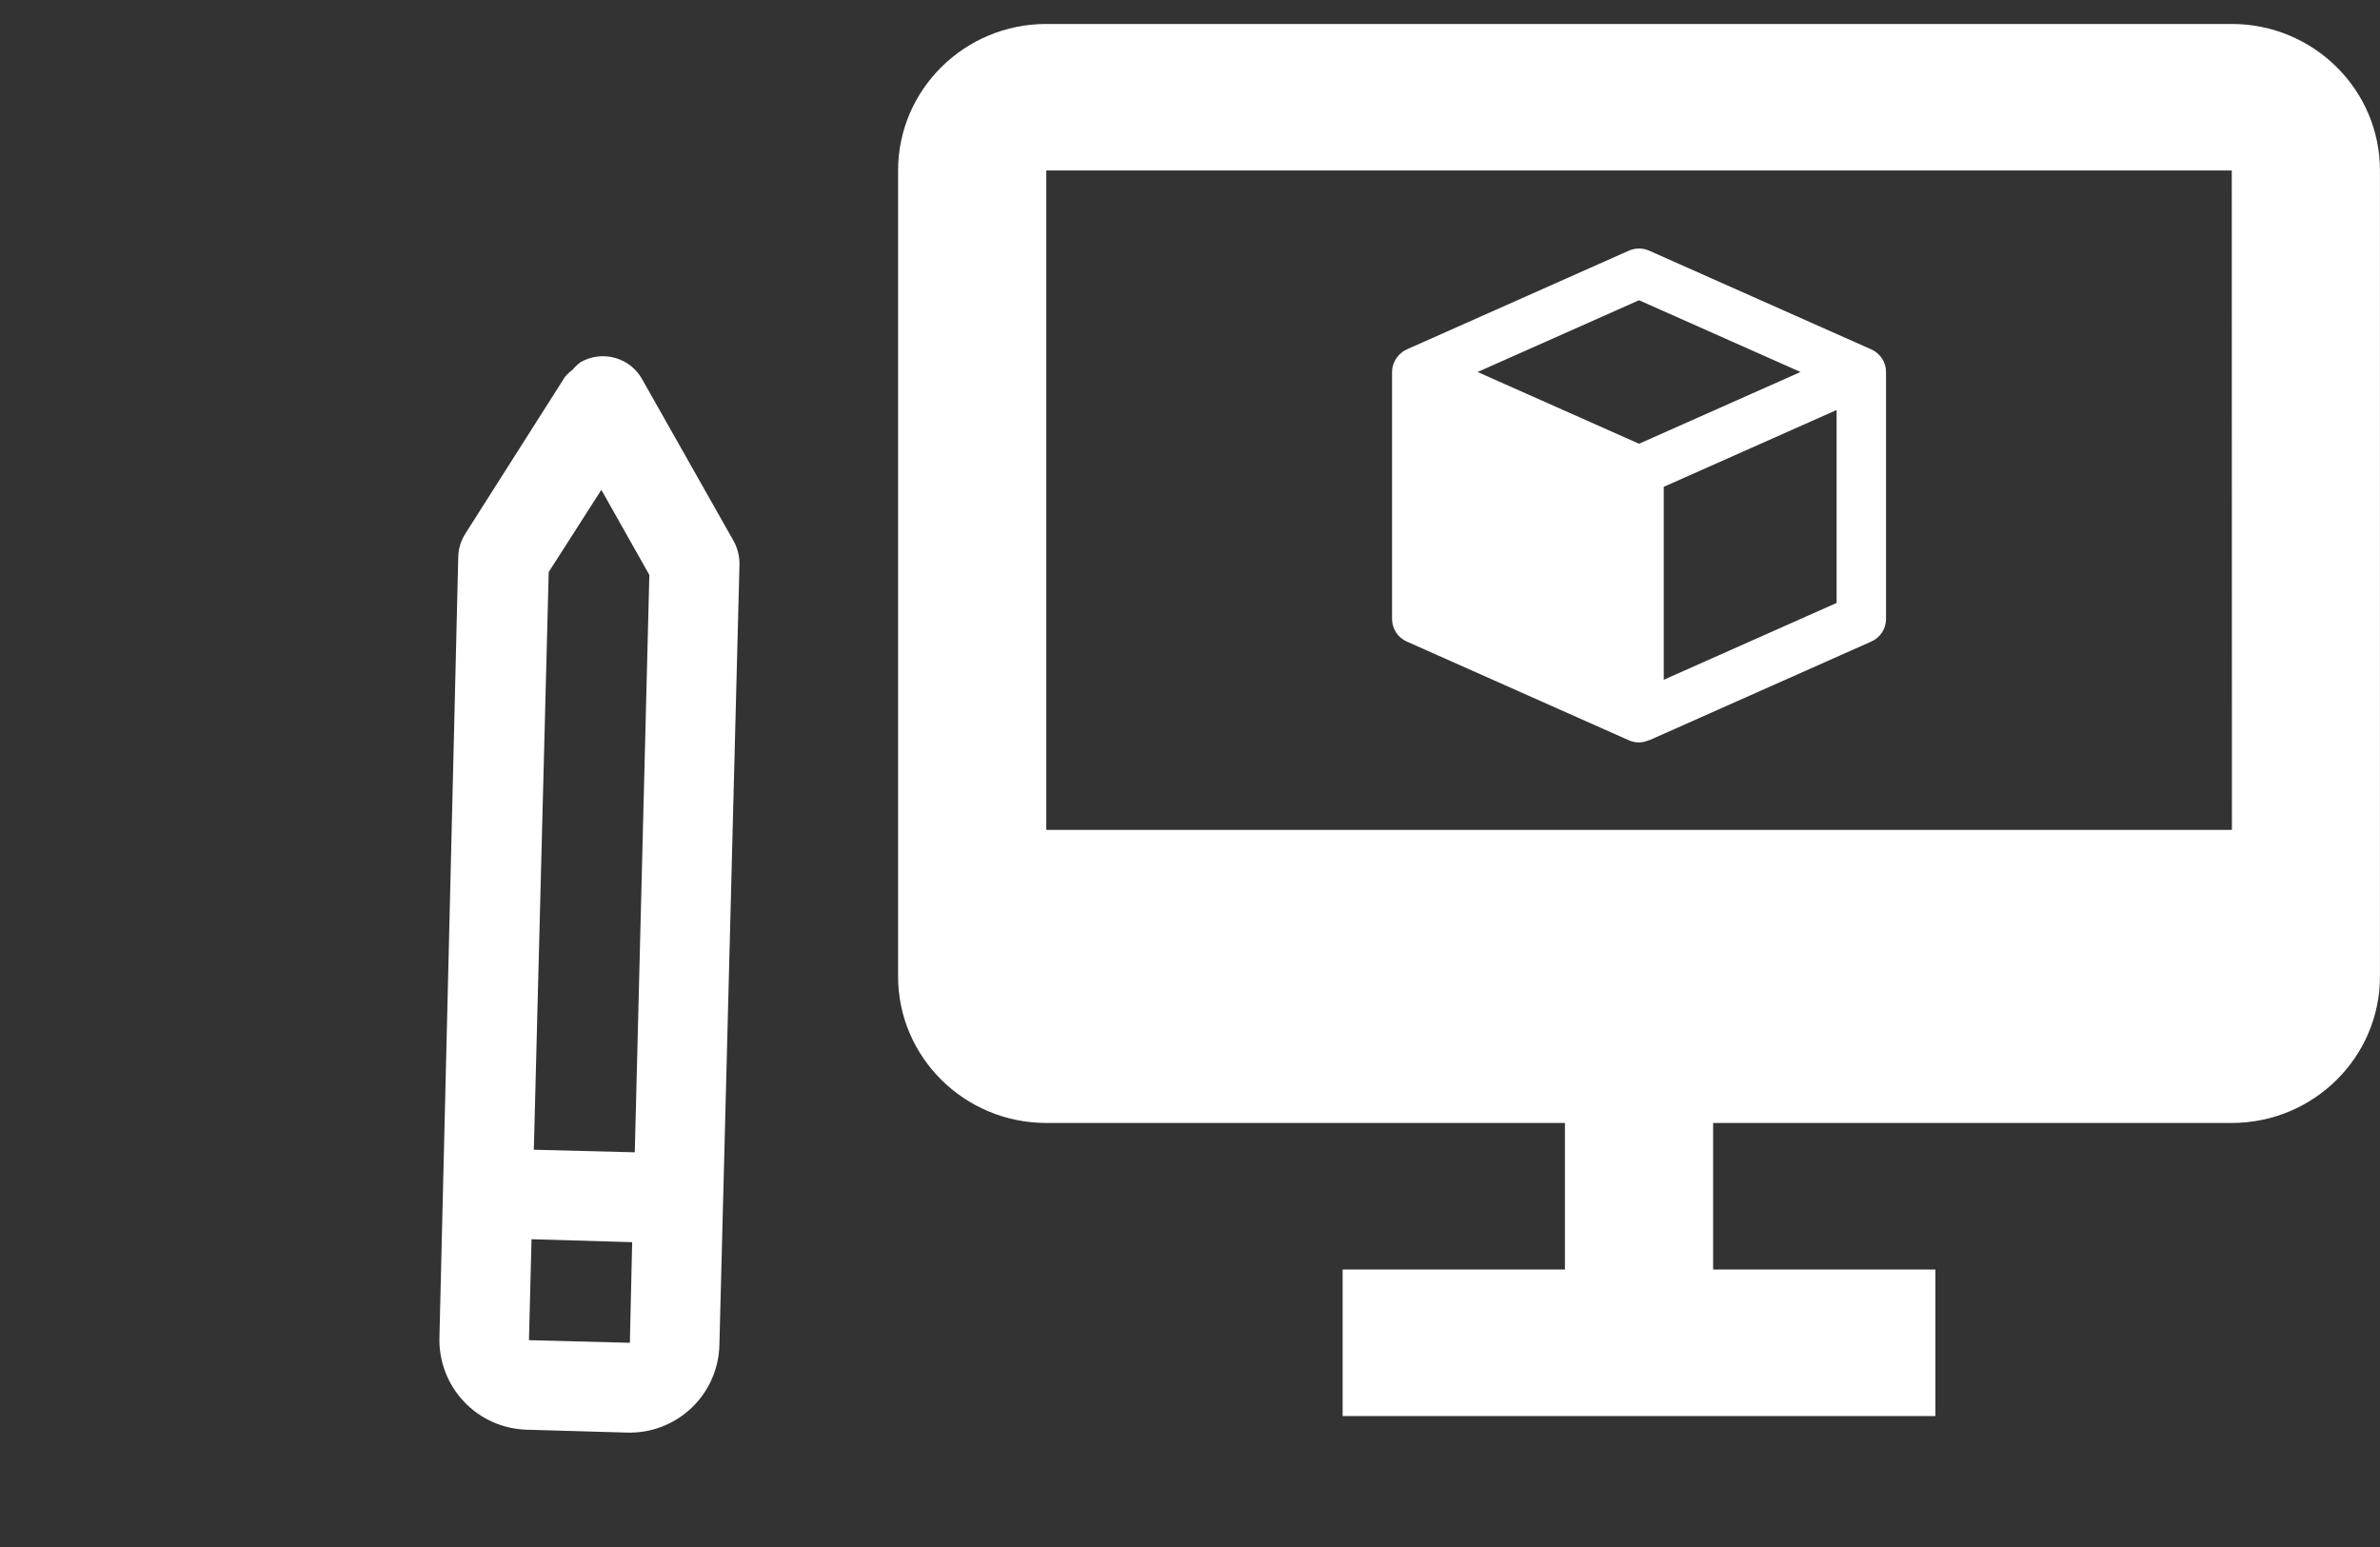
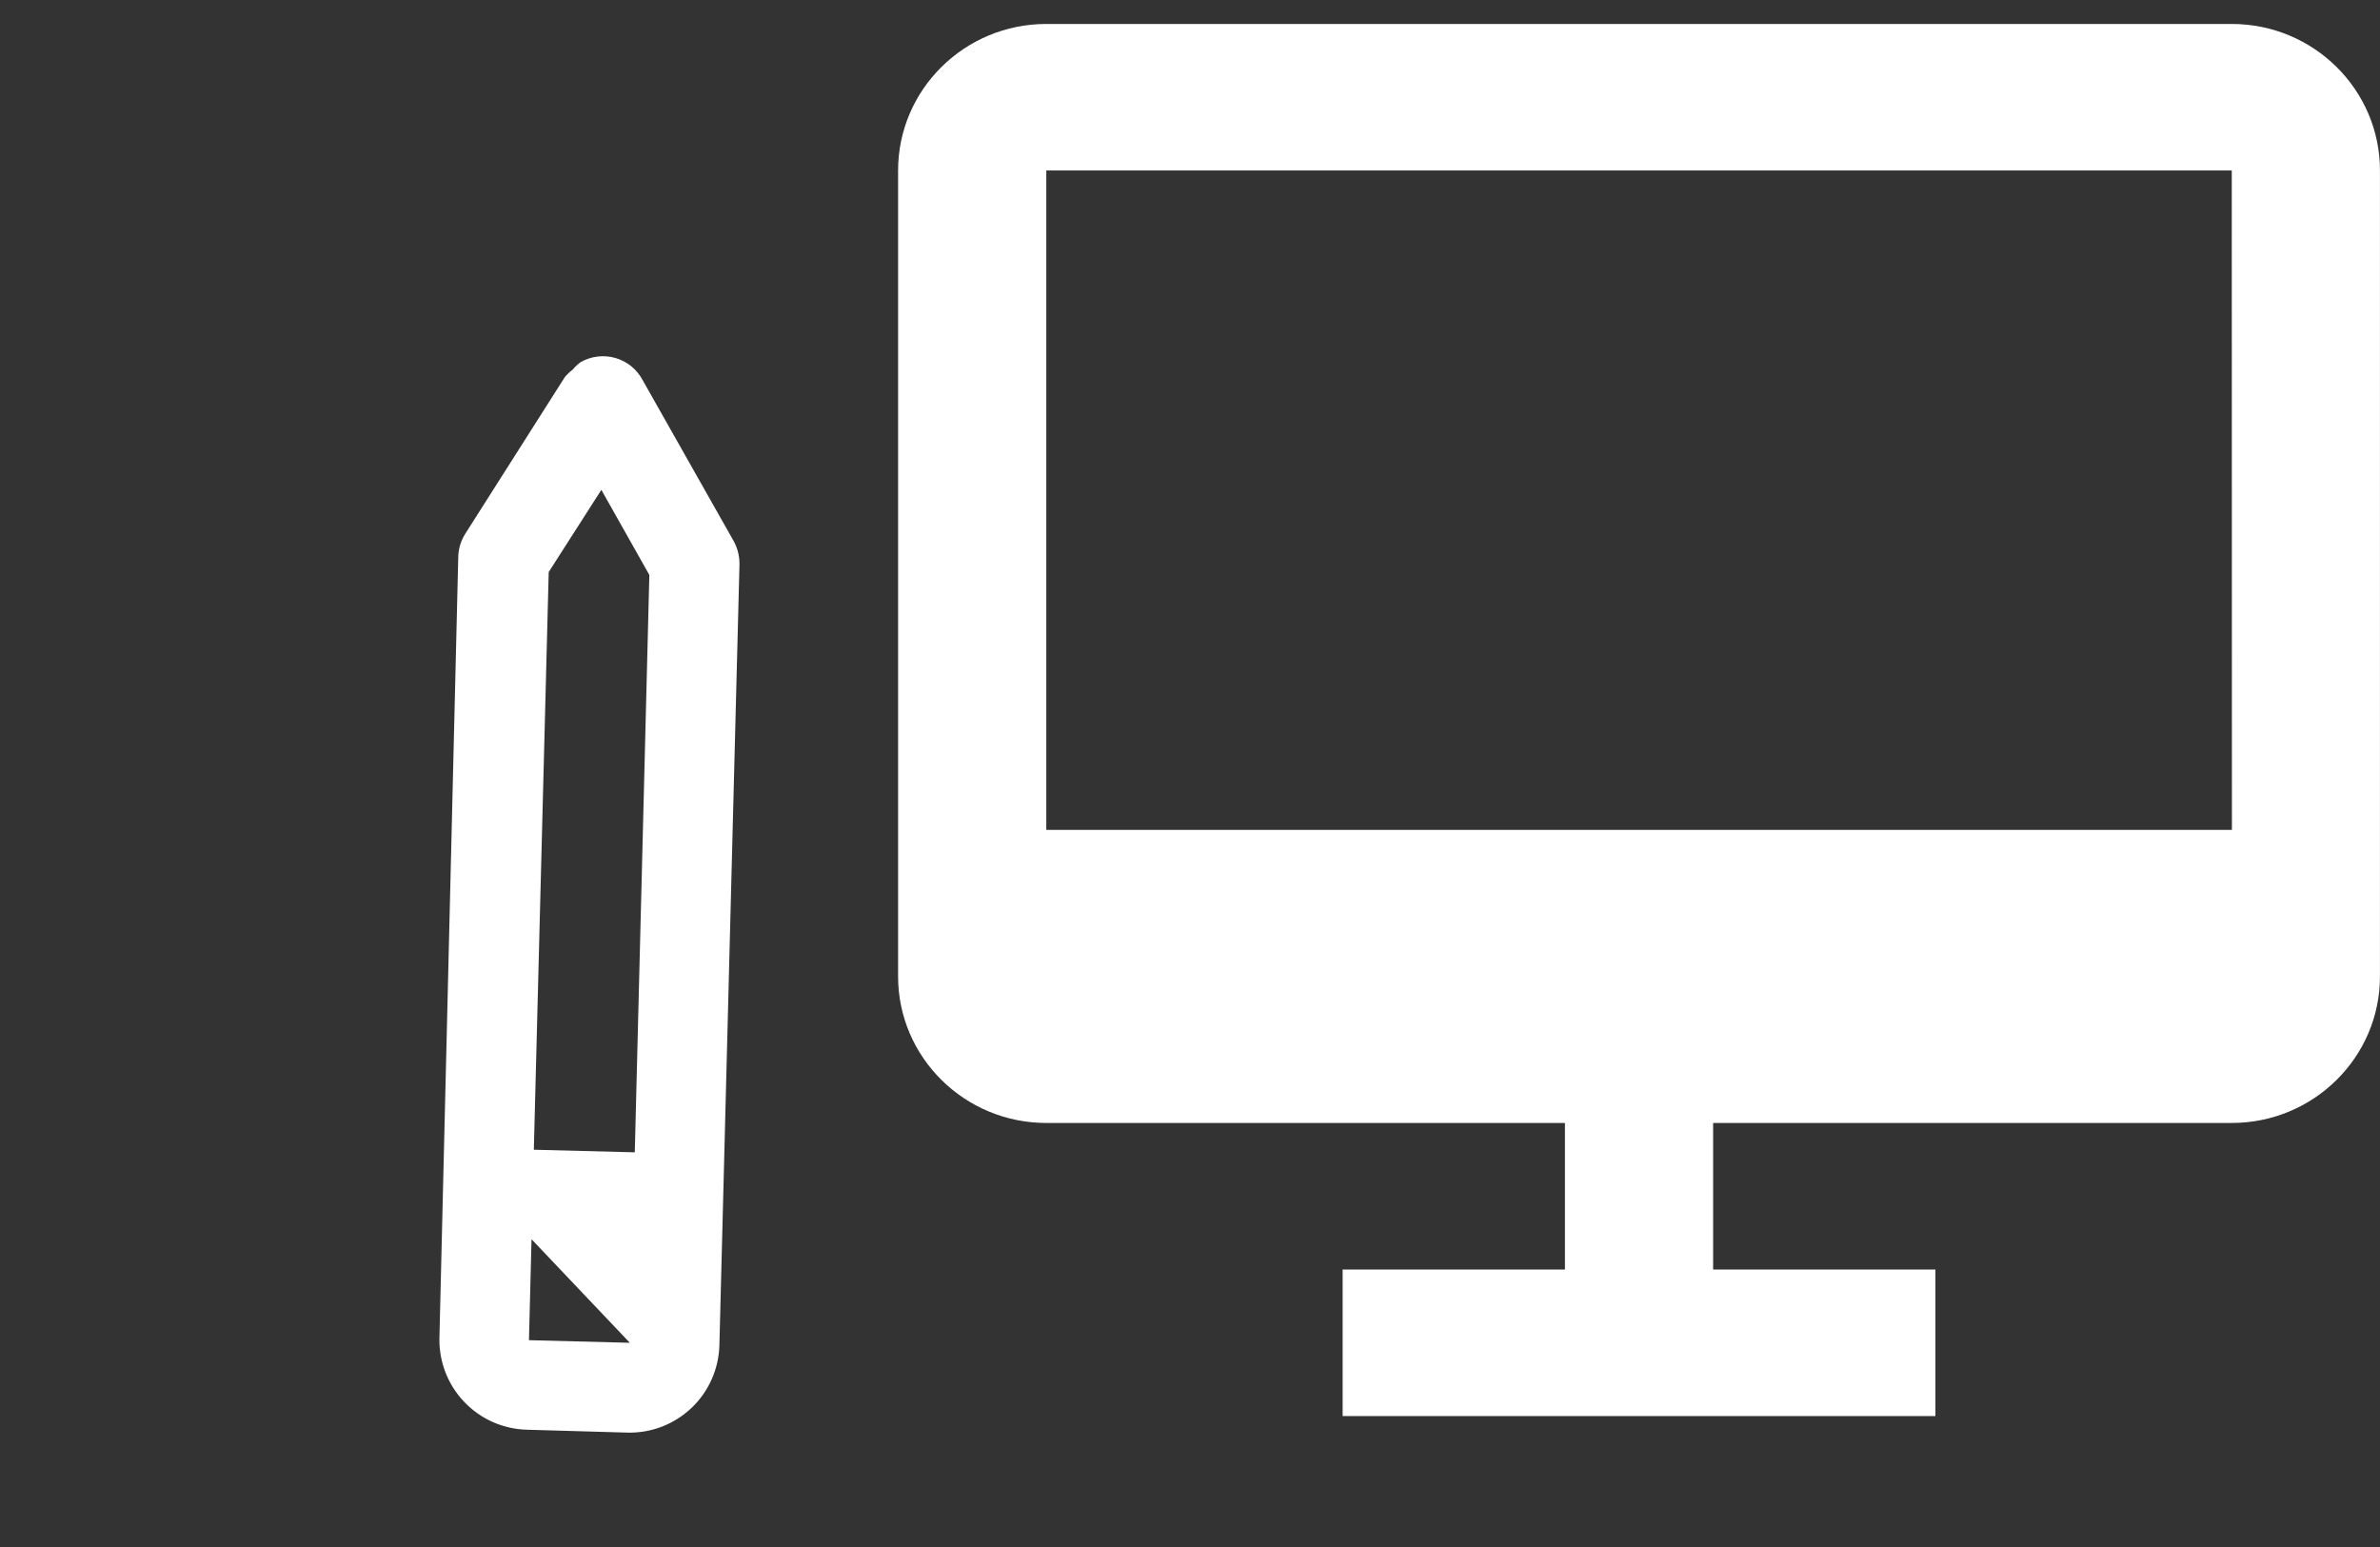
<svg xmlns="http://www.w3.org/2000/svg" width="60" height="39" viewBox="0 0 60 39" fill="none">
  <rect x="0" y="0" width="60" height="39" fill="#333333" stroke="none" />
  <path d="M56.263 0.604H26.377C24.316 0.604 22.641 2.261 22.641 4.298V24.616C22.641 26.653 24.316 28.31 26.377 28.31H39.452V32.004H33.848V35.699H48.792V32.004H43.188V28.31H56.263C58.324 28.31 59.999 26.653 59.999 24.616V4.298C59.999 2.261 58.324 0.604 56.263 0.604ZM26.377 20.922V4.298H56.263L56.267 20.922H26.377Z" fill="white" />
-   <path d="M14.437 9.319C14.364 9.373 14.298 9.436 14.24 9.506L11.736 13.446C11.624 13.619 11.56 13.819 11.553 14.026L11.078 33.728C11.064 34.326 11.288 34.905 11.7 35.339C12.112 35.773 12.679 36.026 13.277 36.043L15.813 36.116C16.111 36.124 16.407 36.073 16.684 35.967C16.962 35.86 17.216 35.699 17.432 35.495C17.648 35.29 17.821 35.044 17.942 34.772C18.063 34.5 18.129 34.207 18.136 33.91L18.642 14.24C18.647 14.032 18.597 13.827 18.498 13.644L16.2 9.581C16.129 9.447 16.031 9.328 15.913 9.232C15.795 9.137 15.659 9.066 15.512 9.024C15.366 8.982 15.213 8.97 15.062 8.989C14.911 9.007 14.766 9.056 14.634 9.132C14.561 9.186 14.495 9.249 14.437 9.319ZM15.879 33.852L13.335 33.786L13.4 31.241L15.937 31.315L15.879 33.852ZM16.37 14.494L16.003 29.05L13.458 28.985L13.833 14.421L15.16 12.349L16.37 14.494Z" fill="white" />
-   <path d="M47.177 8.809L41.573 6.318C41.493 6.283 41.407 6.265 41.32 6.265C41.233 6.265 41.146 6.283 41.067 6.318L35.463 8.809C35.45 8.814 35.442 8.824 35.429 8.831C35.412 8.839 35.393 8.845 35.377 8.855C35.363 8.865 35.353 8.877 35.34 8.887C35.294 8.92 35.254 8.961 35.221 9.007C35.209 9.025 35.196 9.04 35.185 9.058C35.166 9.091 35.15 9.125 35.137 9.161C35.132 9.177 35.123 9.193 35.118 9.21C35.102 9.264 35.094 9.321 35.094 9.378V15.604C35.094 15.851 35.238 16.073 35.464 16.173L41.067 18.664C41.148 18.7 41.234 18.717 41.32 18.717C41.407 18.715 41.492 18.695 41.571 18.658L41.573 18.664L47.177 16.173C47.287 16.124 47.38 16.045 47.446 15.944C47.512 15.843 47.547 15.725 47.547 15.604V9.378C47.547 9.257 47.512 9.139 47.446 9.038C47.38 8.937 47.287 8.858 47.177 8.809ZM41.32 7.569L45.391 9.378L41.32 11.187L40.506 10.825L37.25 9.378L41.32 7.569ZM41.943 17.137V12.273L46.301 10.336V15.2L41.943 17.137Z" fill="white" />
+   <path d="M14.437 9.319C14.364 9.373 14.298 9.436 14.24 9.506L11.736 13.446C11.624 13.619 11.56 13.819 11.553 14.026L11.078 33.728C11.064 34.326 11.288 34.905 11.7 35.339C12.112 35.773 12.679 36.026 13.277 36.043L15.813 36.116C16.111 36.124 16.407 36.073 16.684 35.967C16.962 35.86 17.216 35.699 17.432 35.495C17.648 35.29 17.821 35.044 17.942 34.772C18.063 34.5 18.129 34.207 18.136 33.91L18.642 14.24C18.647 14.032 18.597 13.827 18.498 13.644L16.2 9.581C16.129 9.447 16.031 9.328 15.913 9.232C15.795 9.137 15.659 9.066 15.512 9.024C15.366 8.982 15.213 8.97 15.062 8.989C14.911 9.007 14.766 9.056 14.634 9.132C14.561 9.186 14.495 9.249 14.437 9.319ZM15.879 33.852L13.335 33.786L13.4 31.241L15.879 33.852ZM16.37 14.494L16.003 29.05L13.458 28.985L13.833 14.421L15.16 12.349L16.37 14.494Z" fill="white" />
</svg>